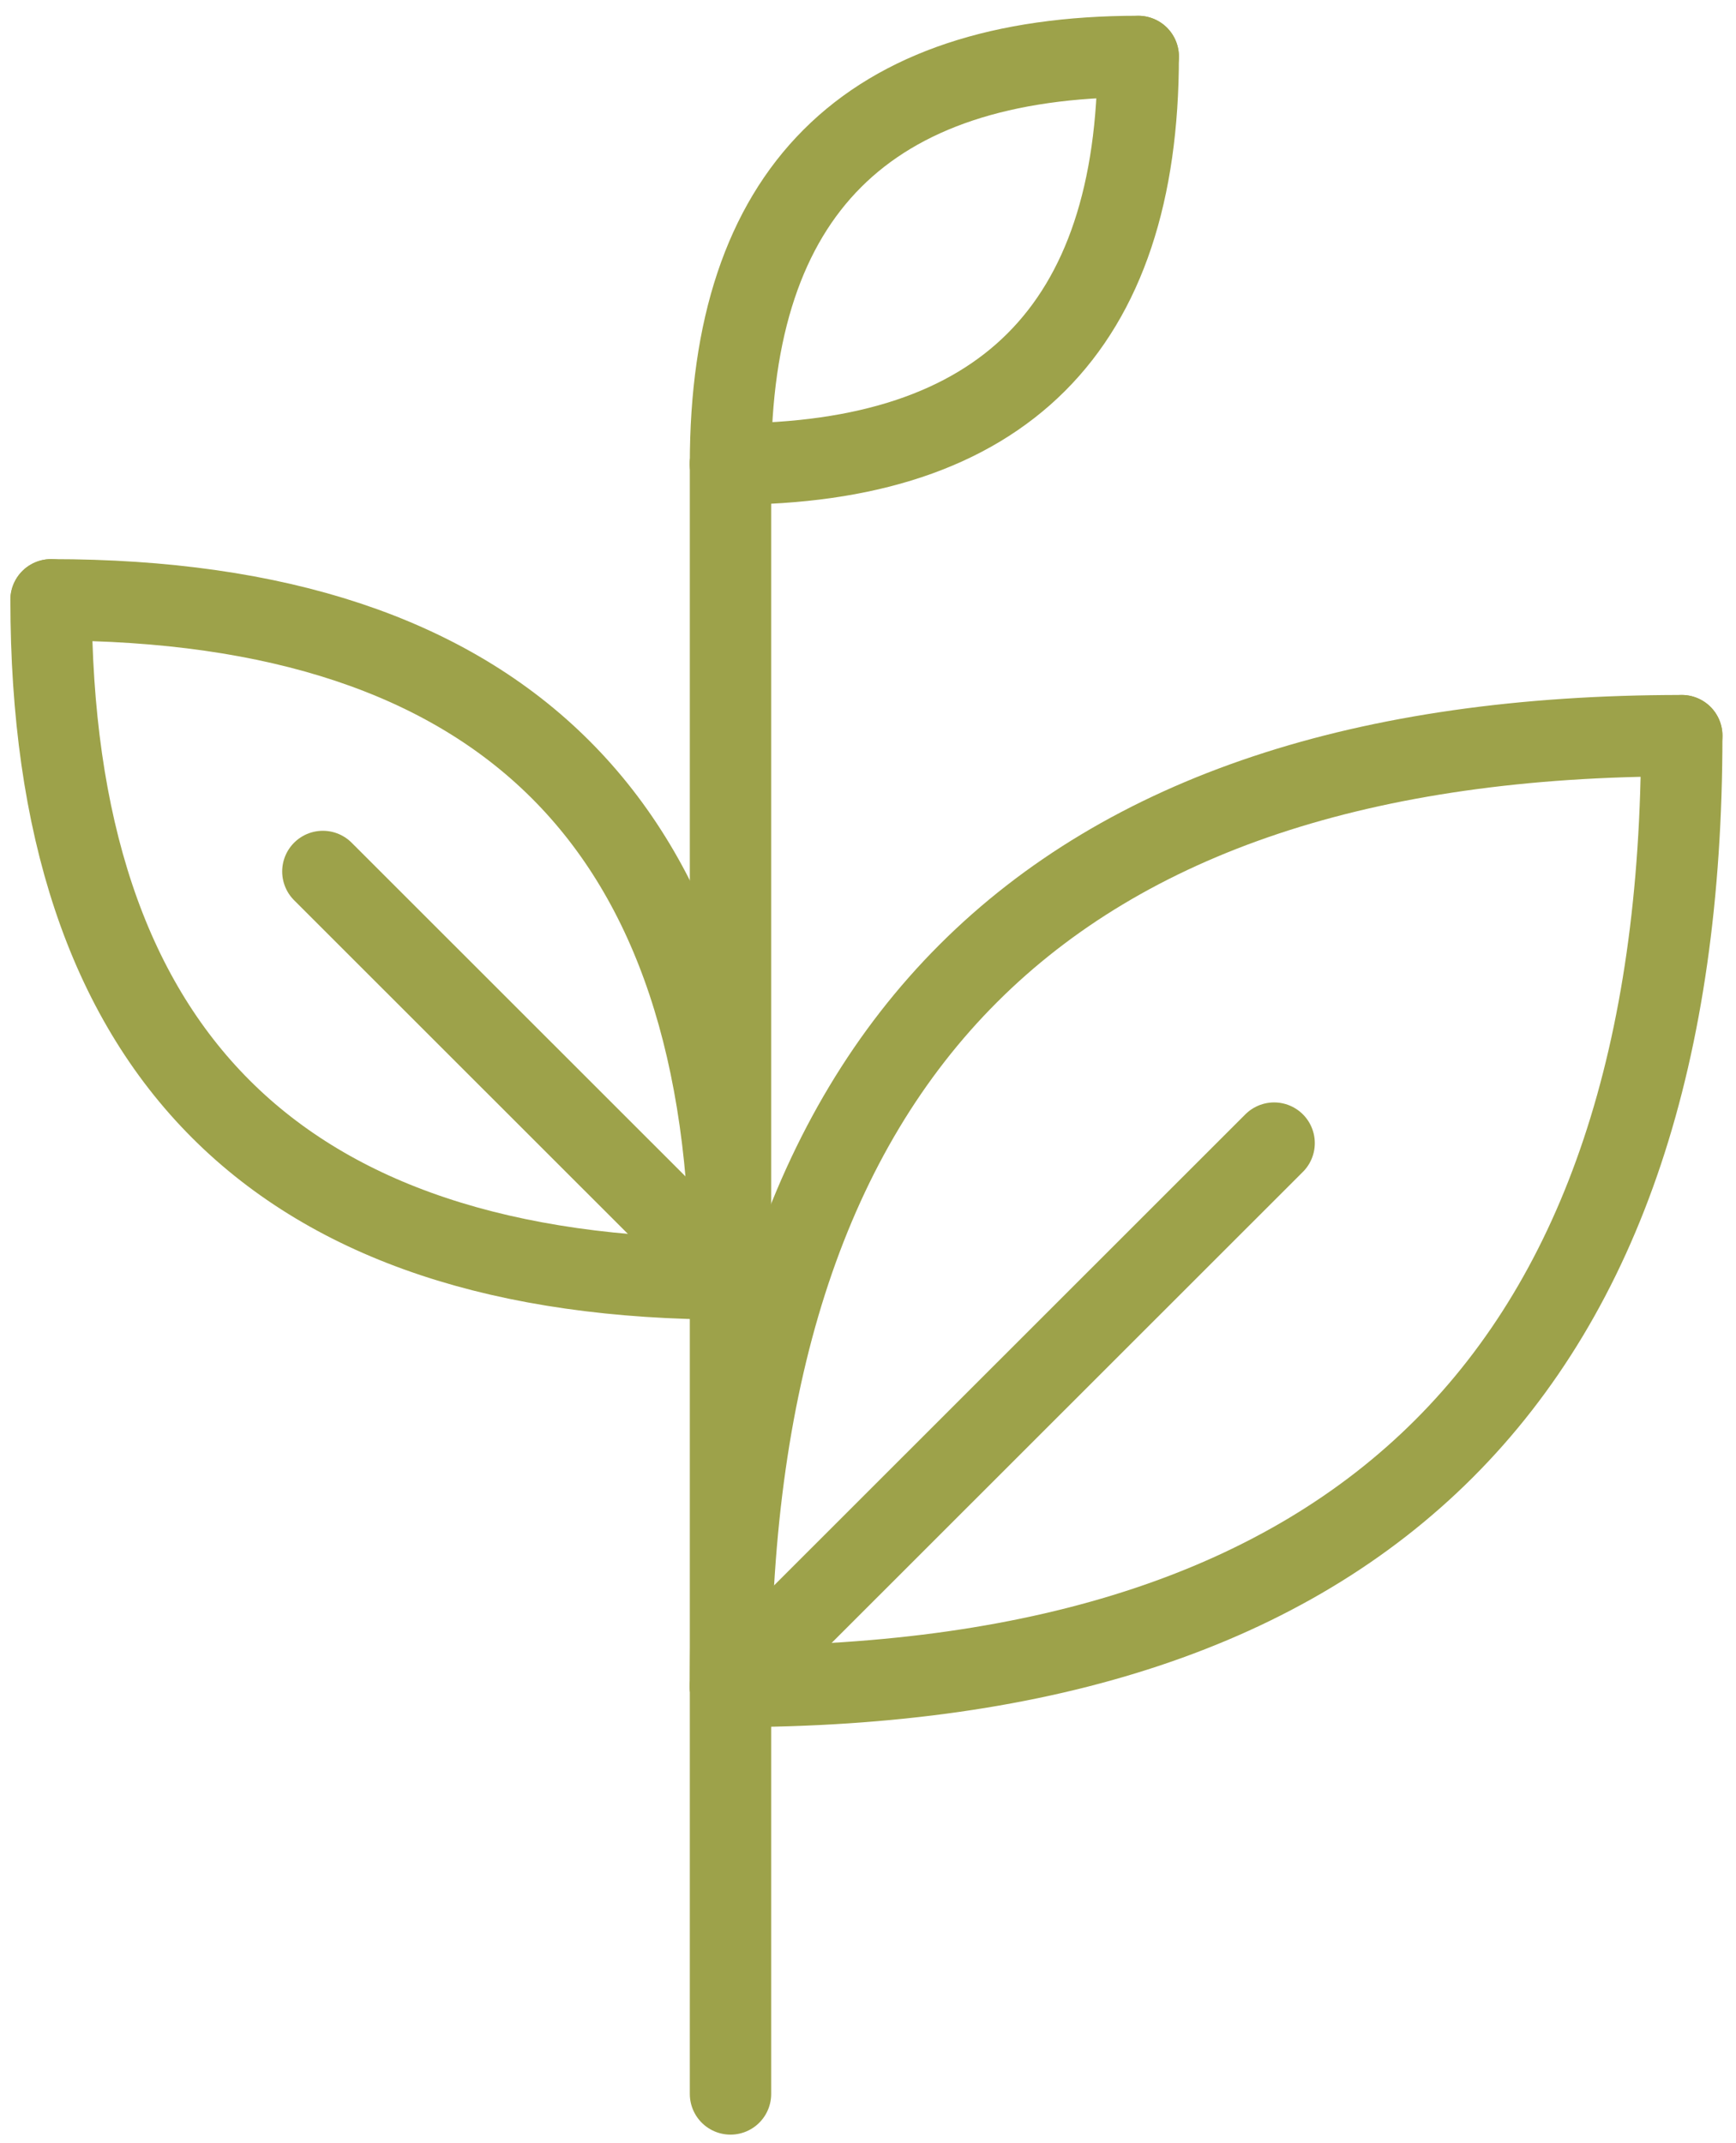
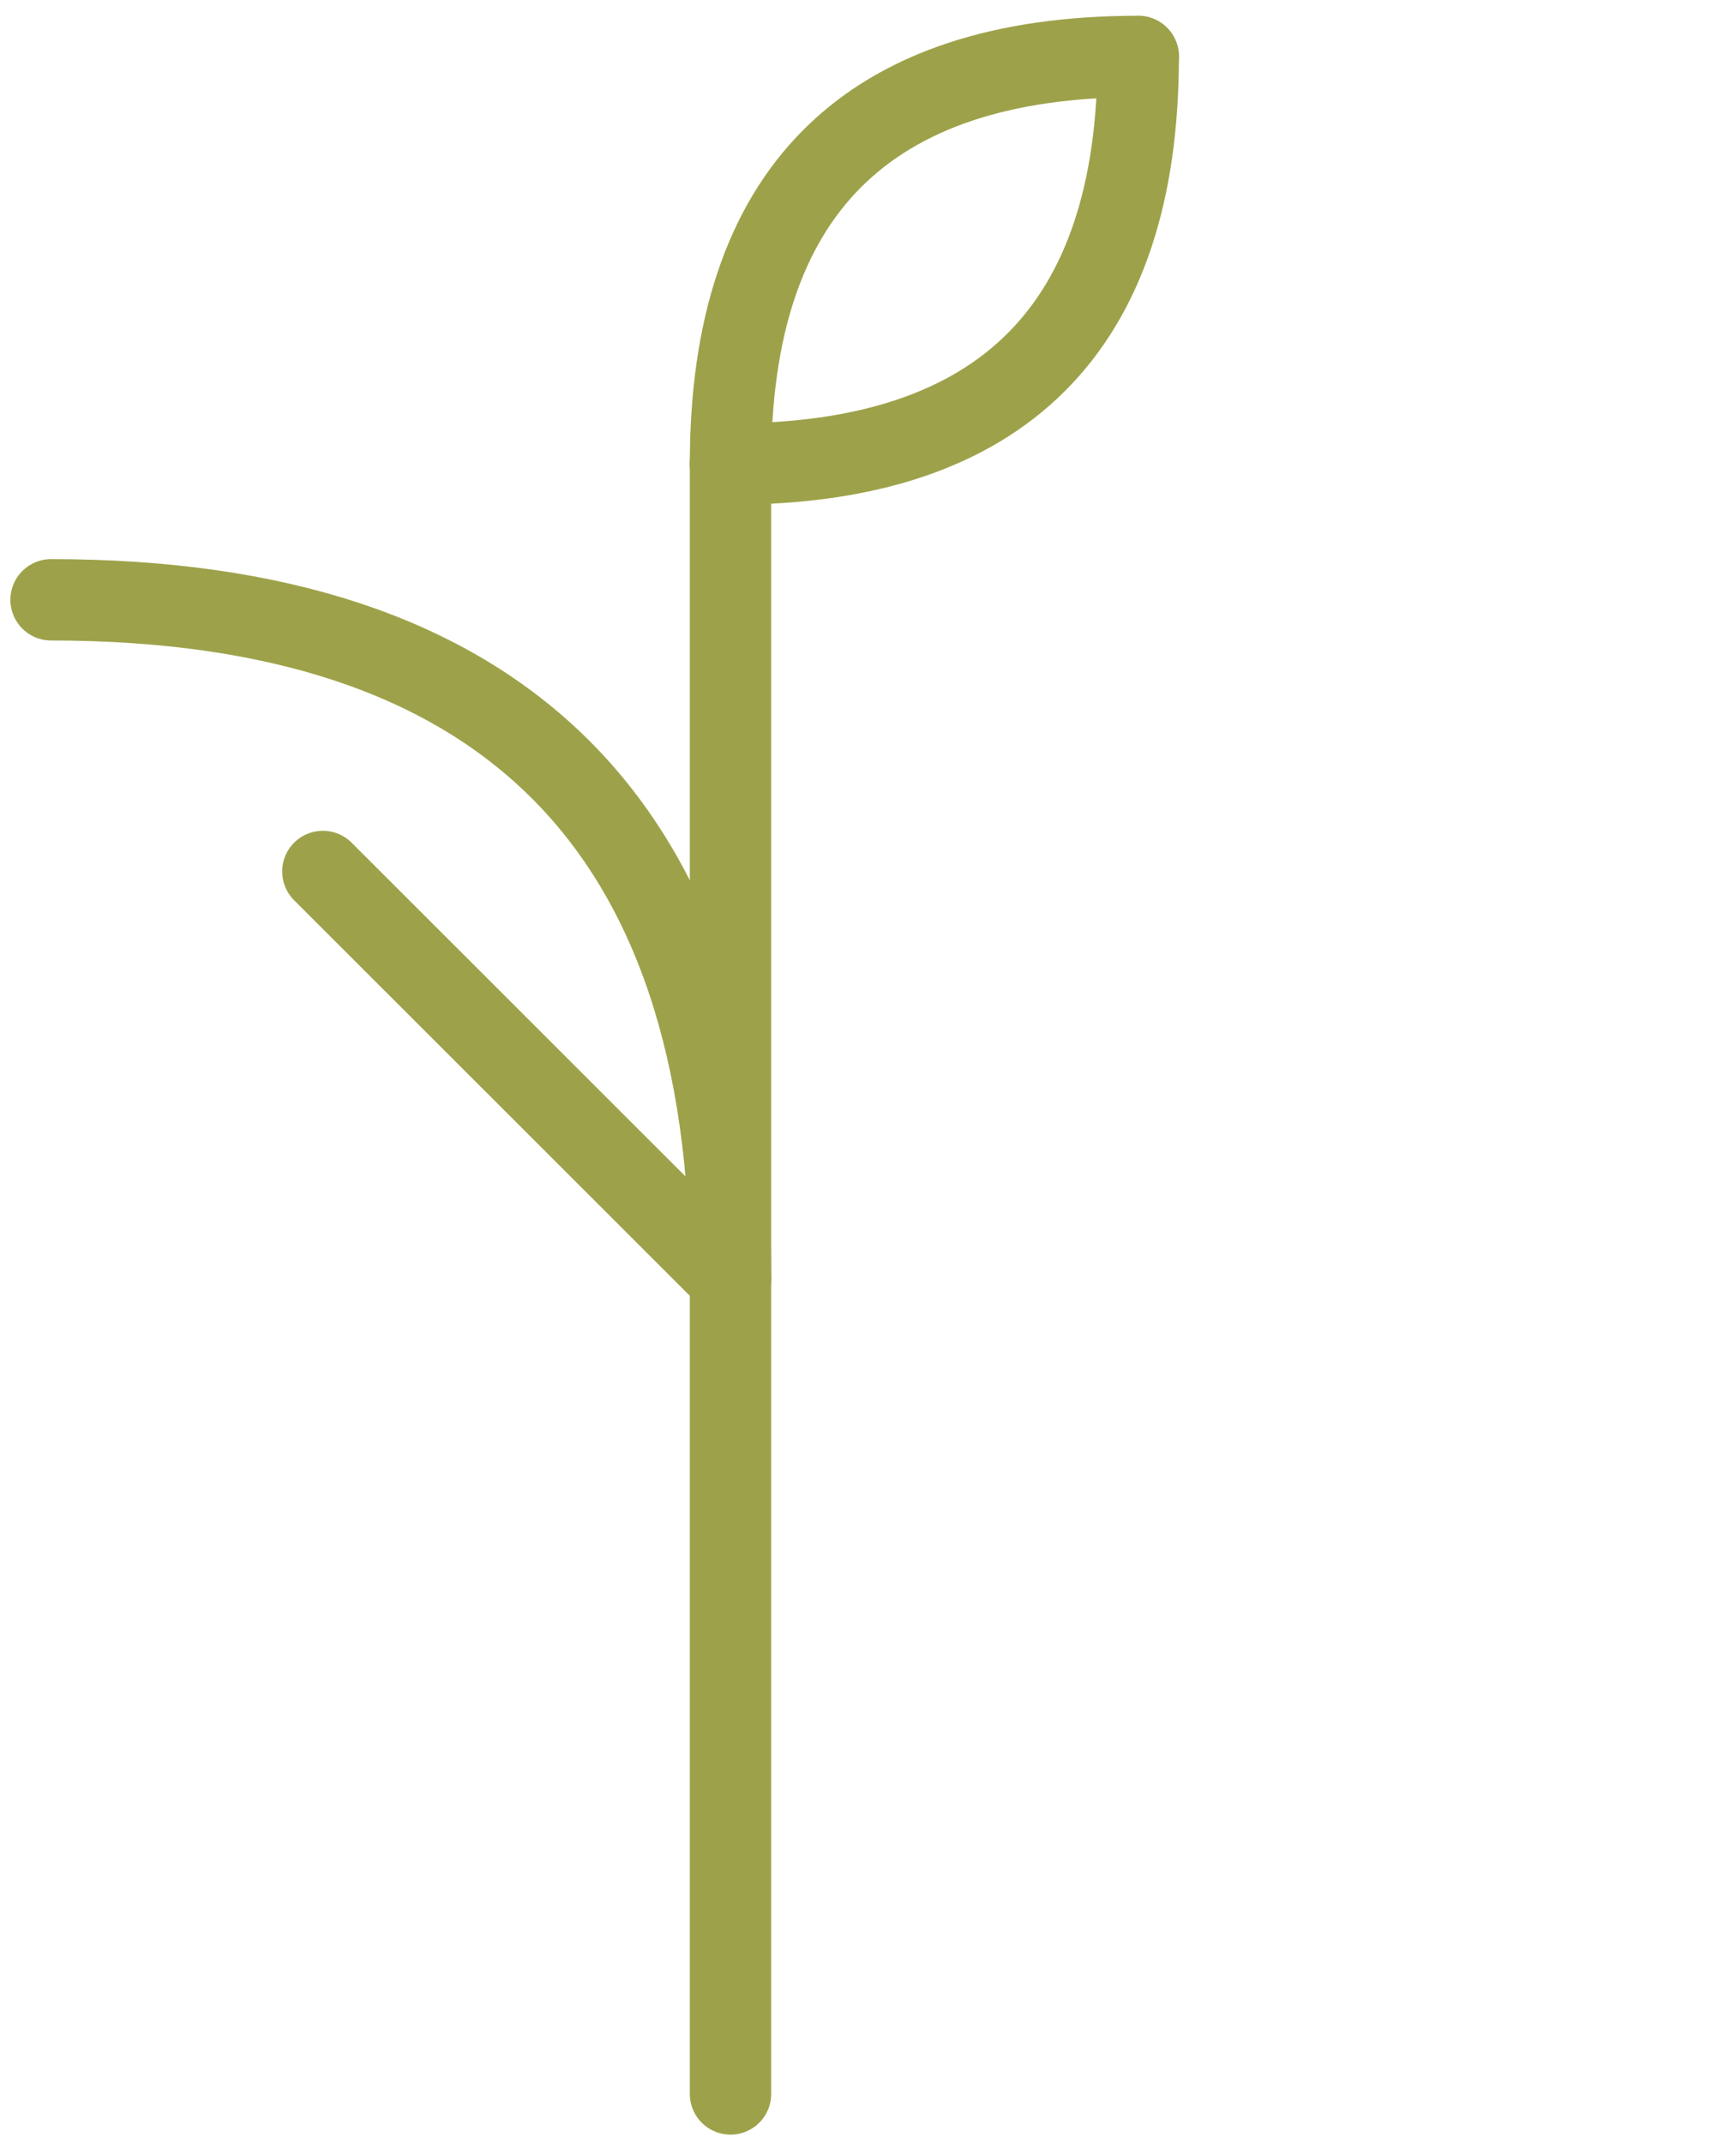
<svg xmlns="http://www.w3.org/2000/svg" width="64" height="79" viewBox="0 0 64 79" fill="none">
-   <path d="M1.883 22.112C1.883 38.802 10.233 47.148 26.931 47.148" stroke="#9DA24A" stroke-width="3" stroke-linecap="round" stroke-linejoin="round" />
  <path d="M26.931 47.148C26.931 30.458 18.581 22.112 1.883 22.112" stroke="#9DA24A" stroke-width="3" stroke-linecap="round" stroke-linejoin="round" />
-   <path d="M62 27.12C62 50.487 50.31 62.172 26.931 62.172" stroke="#9DA24A" stroke-width="3" stroke-linecap="round" stroke-linejoin="round" />
-   <path d="M26.931 62.172C26.931 38.805 38.622 27.12 62 27.12" stroke="#9DA24A" stroke-width="3" stroke-linecap="round" stroke-linejoin="round" />
  <path d="M26.931 17.104V77.193" stroke="#9DA24A" stroke-width="3" stroke-linecap="round" stroke-linejoin="round" />
  <path d="M41.962 2.083C41.962 12.099 36.952 17.107 26.931 17.107" stroke="#9DA24A" stroke-width="3" stroke-linecap="round" stroke-linejoin="round" />
  <path d="M26.931 17.104C26.931 7.089 31.942 2.081 41.962 2.081" stroke="#9DA24A" stroke-width="3" stroke-linecap="round" stroke-linejoin="round" />
-   <path d="M26.931 62.172L46.972 42.141" stroke="#9DA24A" stroke-width="3" stroke-linecap="round" stroke-linejoin="round" />
  <path d="M26.931 47.148L11.903 32.127" stroke="#9DA24A" stroke-width="3" stroke-linecap="round" stroke-linejoin="round" />
</svg>